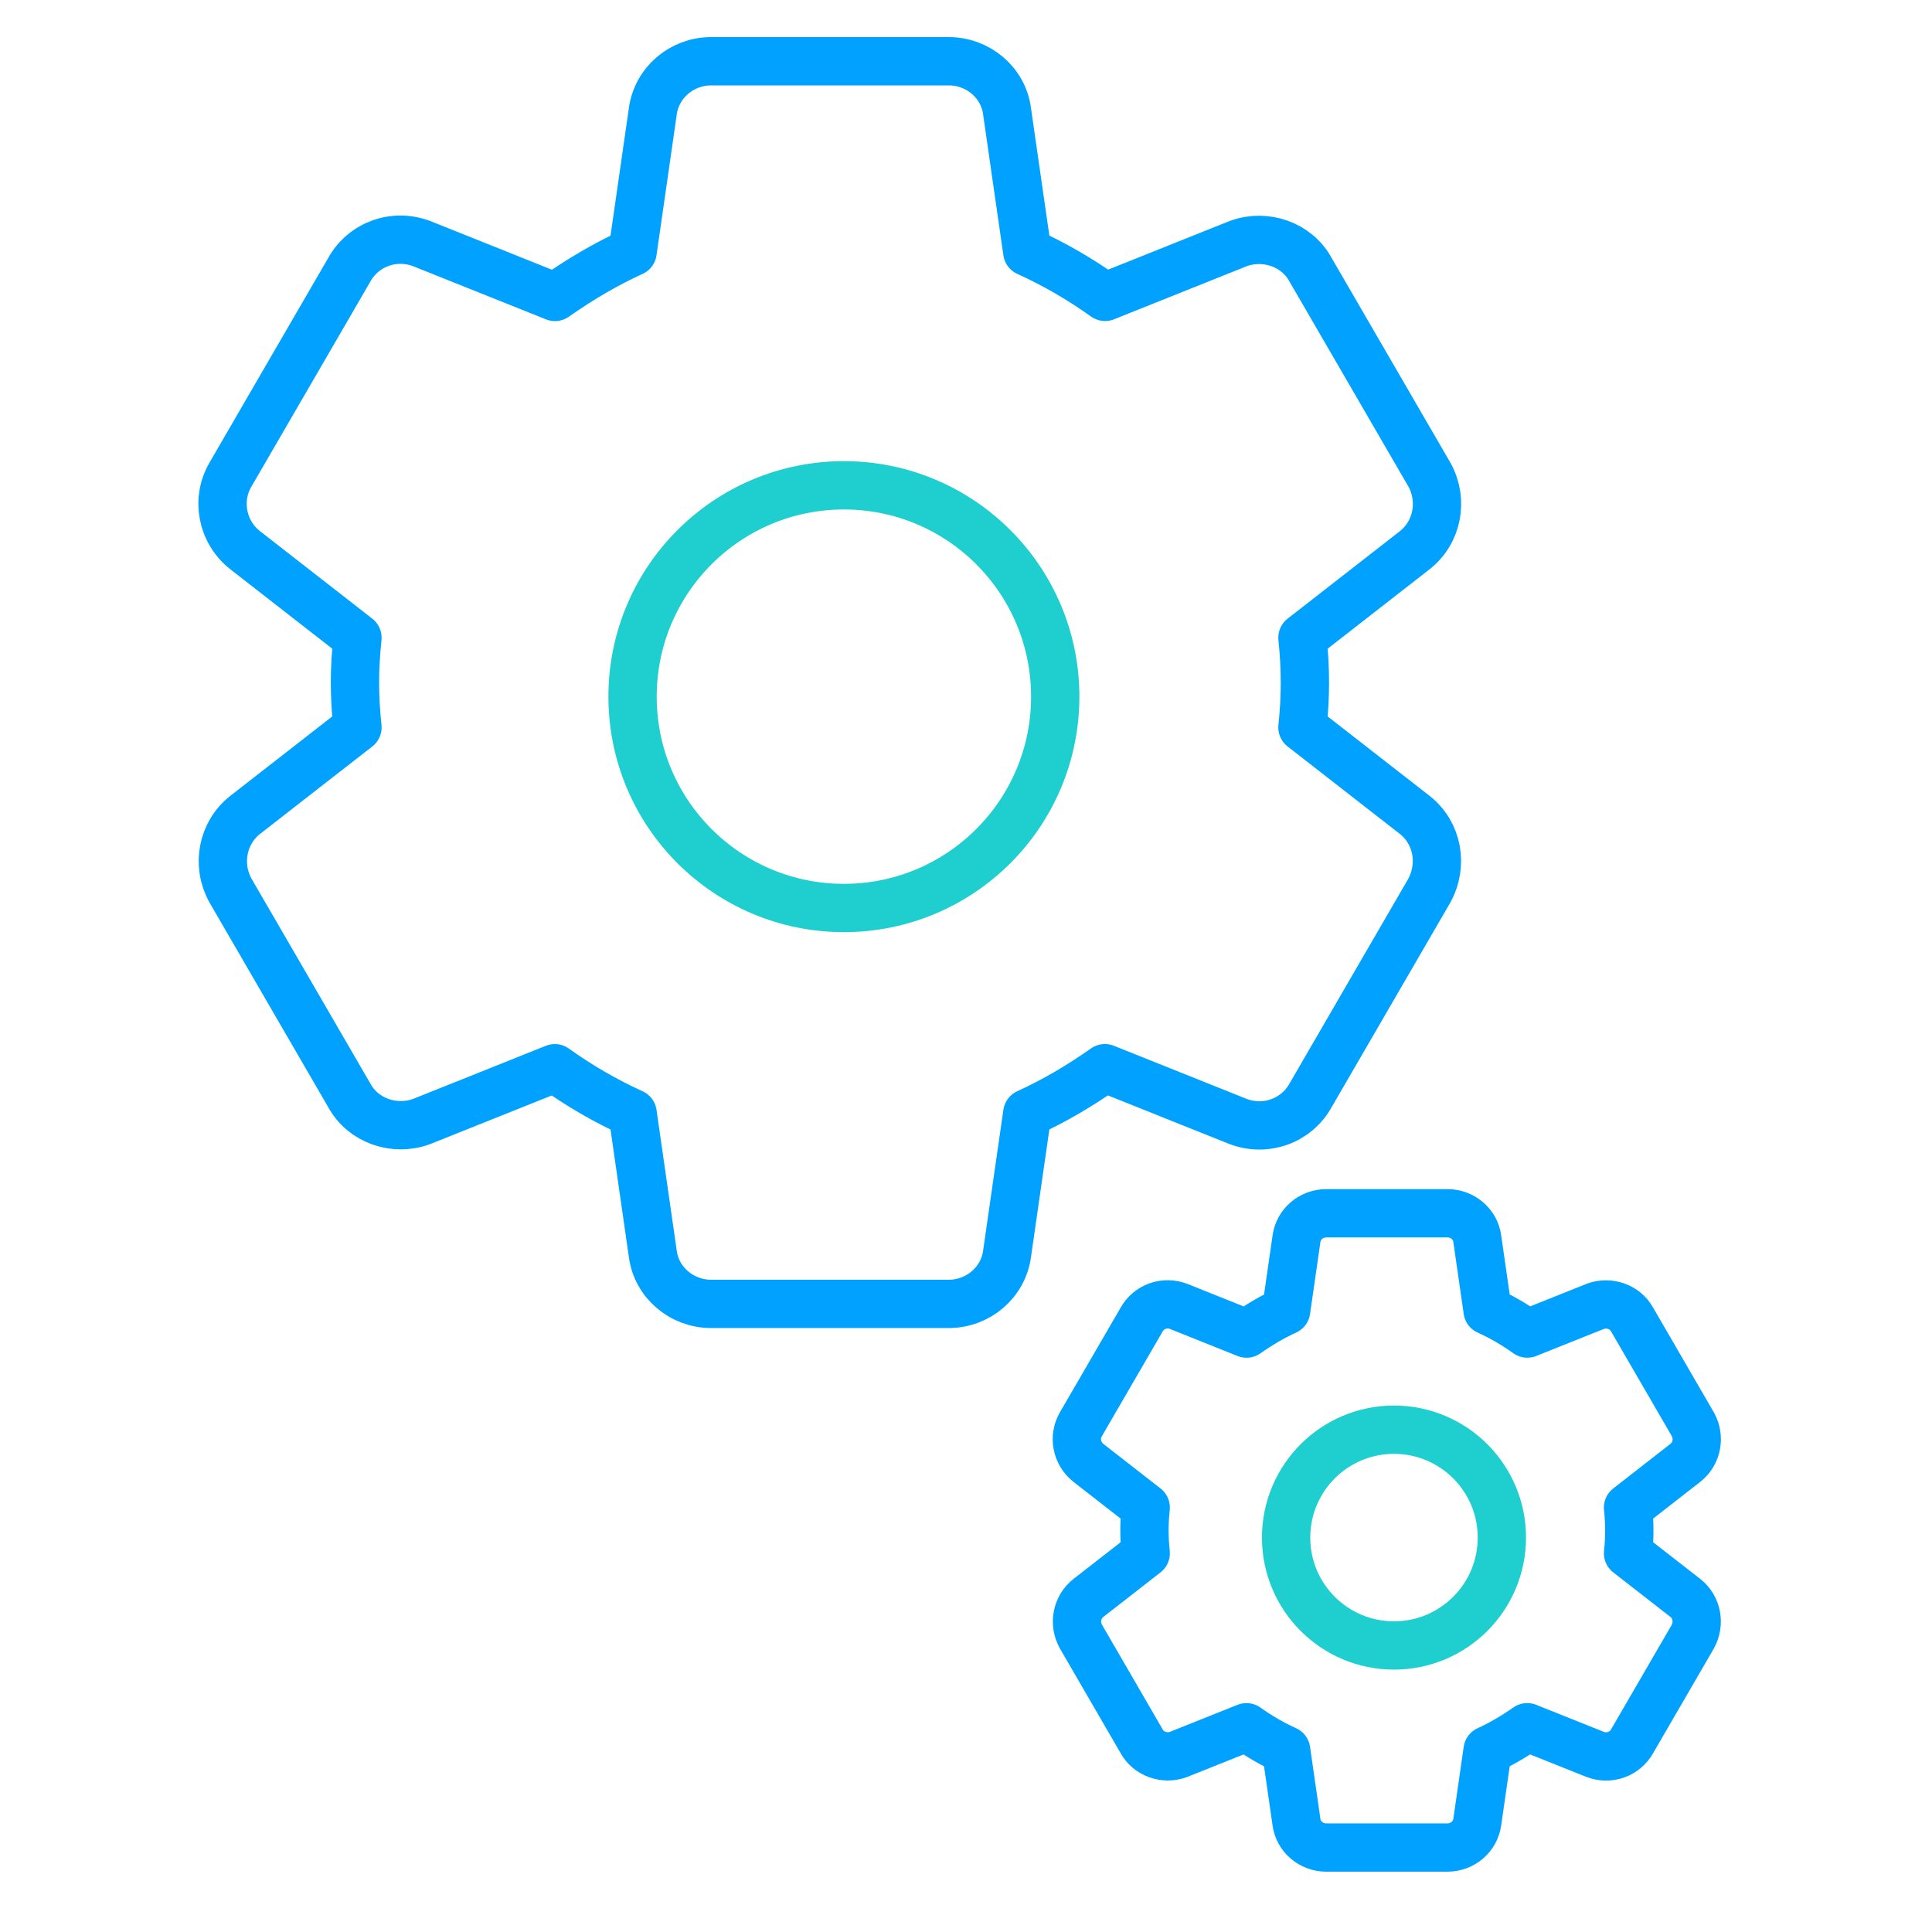
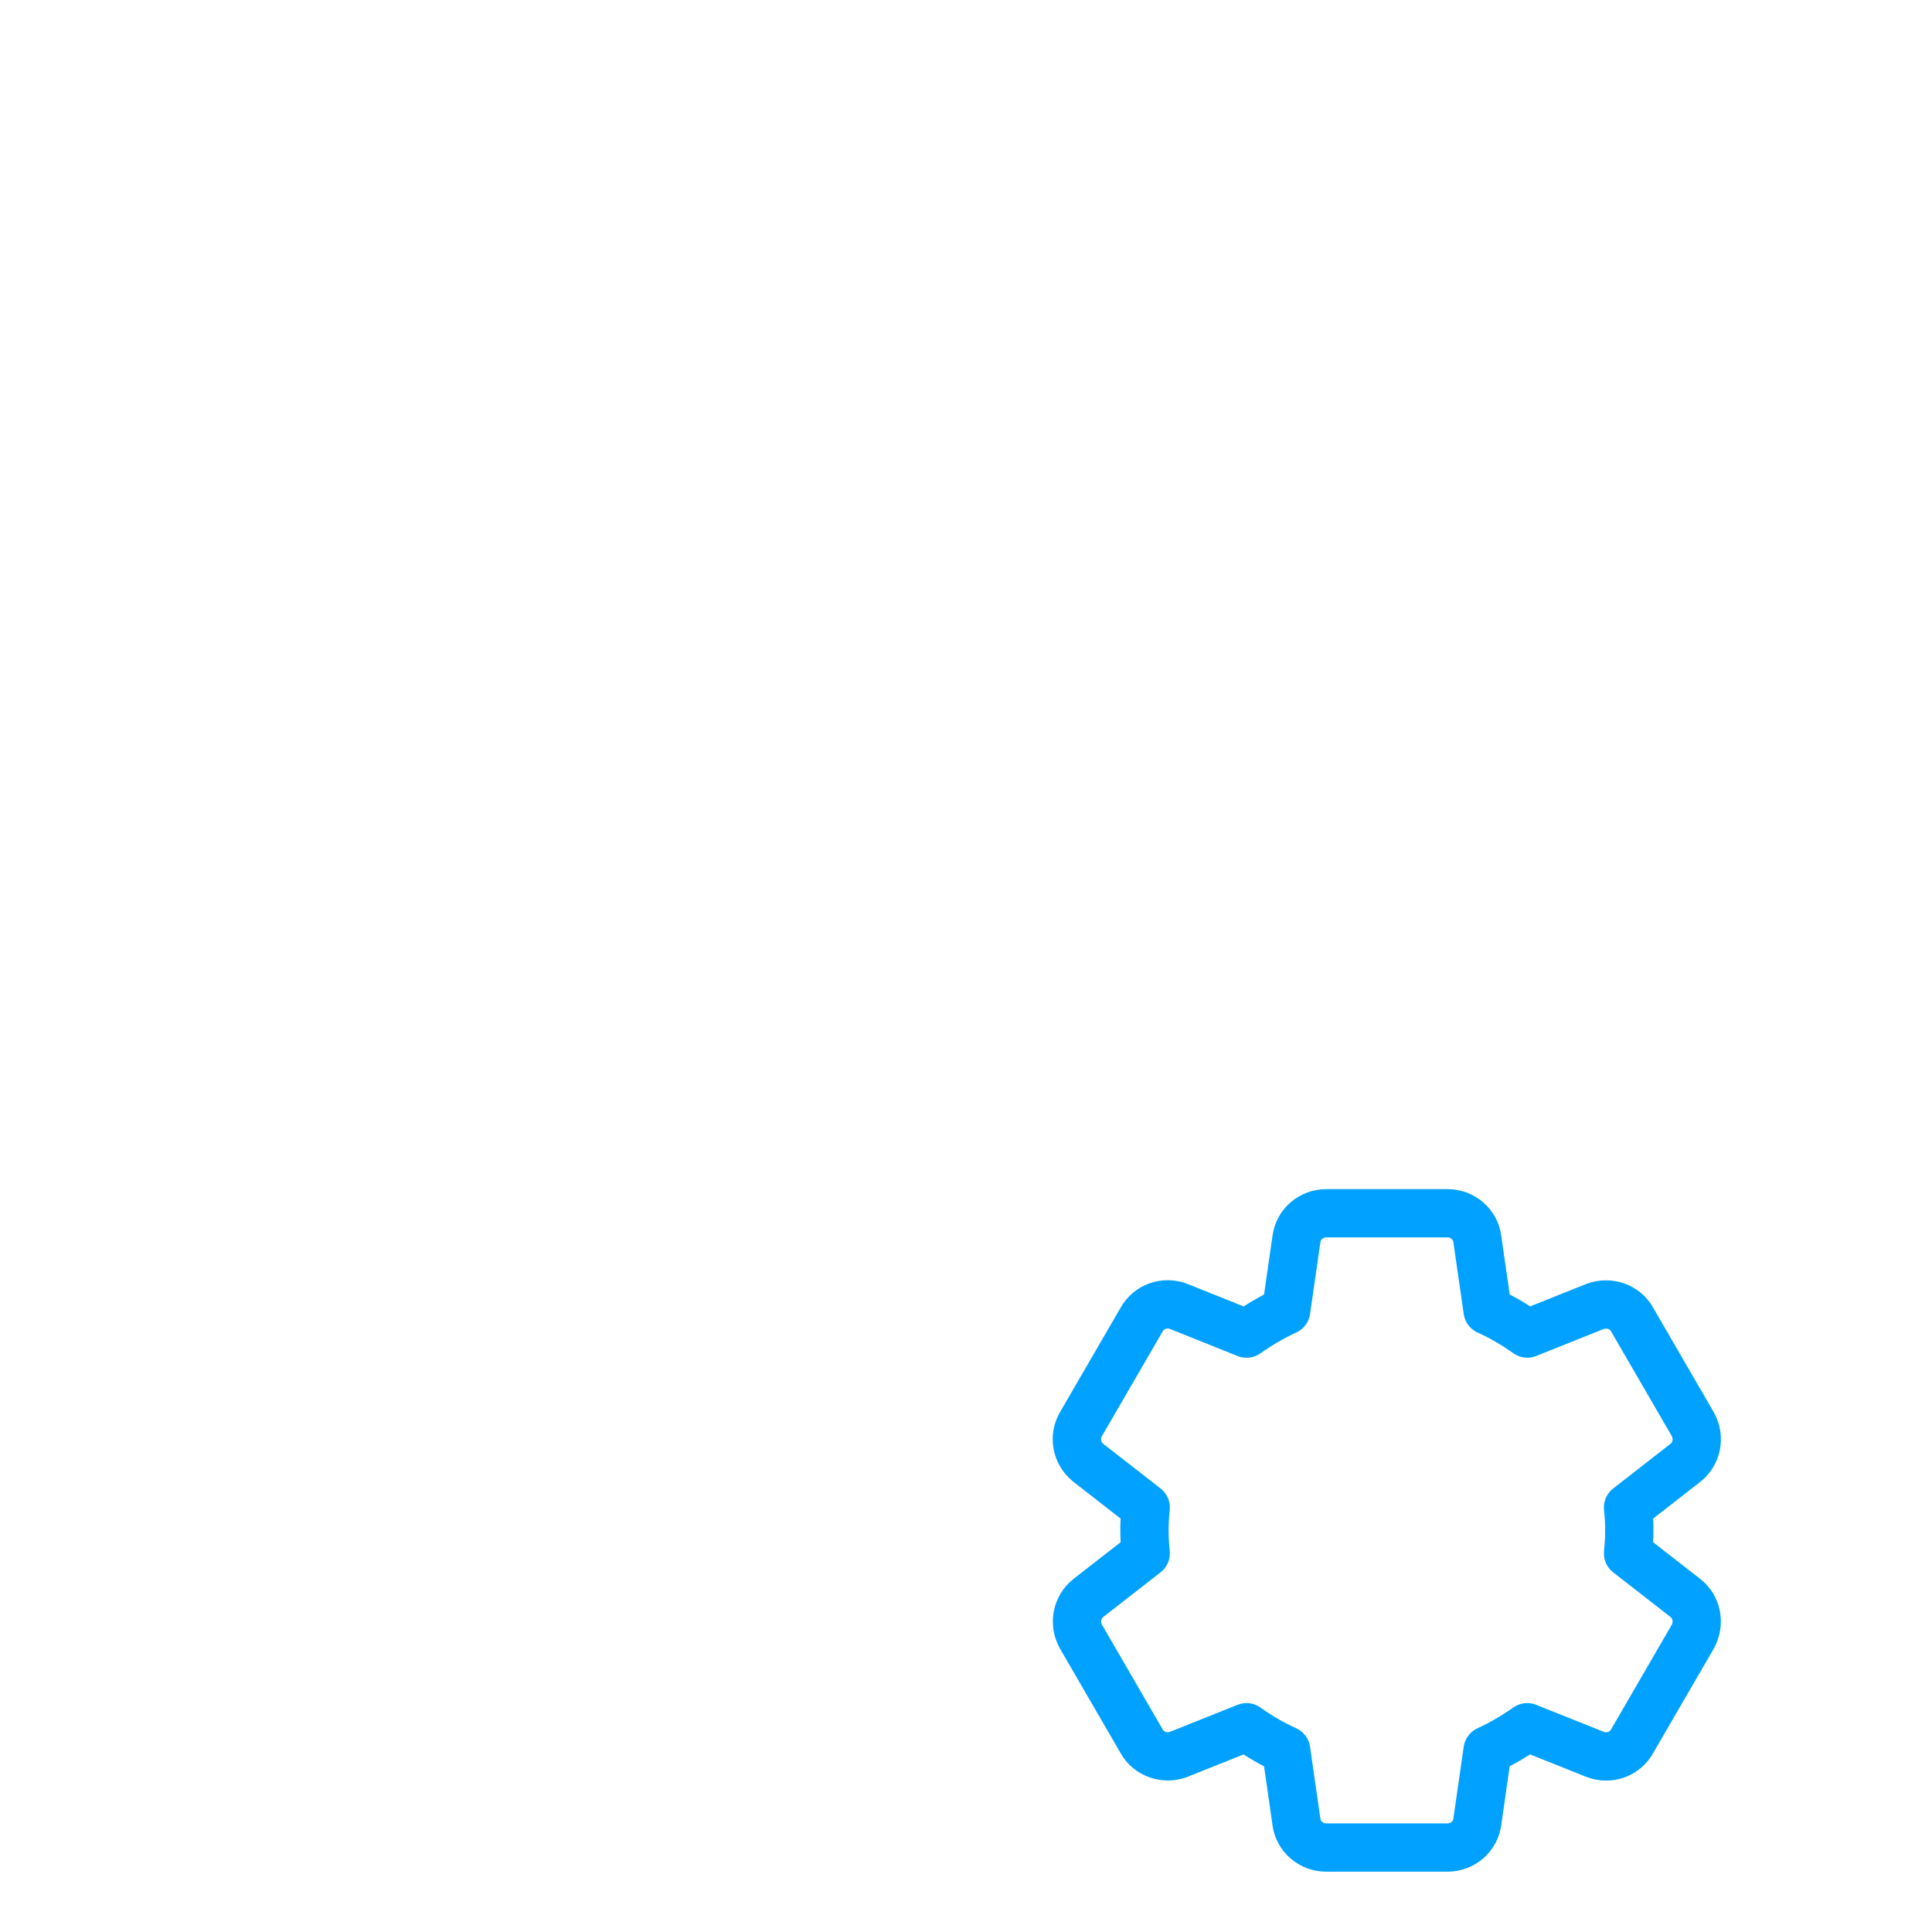
<svg xmlns="http://www.w3.org/2000/svg" width="80px" height="80px" viewBox="0 0 80 80" version="1.1">
  <title>nadstavime za vas-domena</title>
  <desc>Created with Sketch.</desc>
  <g id="nadstavime-za-vas-domena" stroke="none" stroke-width="1" fill="none" fill-rule="evenodd" stroke-linecap="round" stroke-linejoin="round">
    <g id="gearnastavime-za-vas" transform="translate(9.215, 2)" stroke-width="2">
      <g id="Group-21" transform="translate(0, 0.536)">
-         <path d="M49.367,31.208 C50.311,31.951 50.558,33.27 49.964,34.354 L45.061,42.806 C44.471,43.884 43.181,44.342 42.032,43.894 L36.536,41.695 C35.483,42.437 34.418,43.059 33.323,43.559 L32.489,49.353 C32.338,50.562 31.293,51.455 30.069,51.455 L20.233,51.455 C19.009,51.455 17.964,50.562 17.815,49.375 L16.979,43.561 C15.856,43.051 14.784,42.43 13.759,41.697 L8.232,43.908 C7.118,44.312 5.825,43.873 5.255,42.832 L0.322,34.328 C-0.256,33.27 -0.009,31.951 0.939,31.205 L5.586,27.585 C5.518,26.92 5.483,26.317 5.483,25.727 C5.483,25.137 5.518,24.534 5.586,23.87 L0.935,20.246 C-0.02,19.495 -0.287,18.153 0.337,17.1 L5.24,8.649 C5.831,7.57 7.12,7.112 8.27,7.561 L13.765,9.76 C14.819,9.018 15.884,8.395 16.979,7.895 L17.812,2.102 C17.964,0.892 19.009,1.99729751e-13 20.233,1.99729751e-13 L30.069,1.99729751e-13 C31.293,1.99729751e-13 32.338,0.892 32.486,2.08 L33.323,7.894 C34.446,8.404 35.517,9.025 36.543,9.757 L42.069,7.546 C43.184,7.143 44.477,7.582 45.046,8.623 L49.979,17.127 C50.558,18.184 50.311,19.504 49.363,20.25 L44.717,23.87 C44.785,24.534 44.818,25.124 44.818,25.727 C44.818,26.331 44.785,26.92 44.717,27.585 L49.367,31.208 Z" id="Combined-Shape" stroke="#00A1FF" />
-         <circle id="Oval" stroke="#1FCECE" cx="25.729" cy="26.311" r="8.751" />
-       </g>
+         </g>
      <g id="Group-21-Copy" transform="translate(35.375, 48.239)">
        <path d="M25.198,15.929 C25.68,16.308 25.806,16.982 25.503,17.535 L23,21.849 C22.699,22.399 22.04,22.633 21.454,22.404 L18.649,21.282 C18.111,21.66 17.567,21.978 17.009,22.233 L16.583,25.191 C16.506,25.808 15.972,26.263 15.348,26.263 L10.327,26.263 C9.702,26.263 9.169,25.808 9.093,25.202 L8.666,22.234 C8.093,21.974 7.546,21.657 7.023,21.283 L4.202,22.411 C3.633,22.618 2.973,22.393 2.682,21.862 L0.165,17.521 C-0.131,16.982 -0.005,16.308 0.479,15.928 L2.851,14.08 C2.817,13.741 2.799,13.433 2.799,13.132 C2.799,12.831 2.817,12.523 2.851,12.184 L0.477,10.334 C-0.01,9.95 -0.146,9.266 0.172,8.728 L2.675,4.415 C2.976,3.864 3.634,3.63 4.221,3.859 L7.026,4.982 C7.564,4.603 8.107,4.285 8.666,4.03 L9.092,1.073 C9.169,0.455 9.702,1.01945394e-13 10.327,1.01945394e-13 L15.348,1.01945394e-13 C15.972,1.01945394e-13 16.506,0.455 16.582,1.062 L17.009,4.029 C17.582,4.289 18.129,4.607 18.652,4.98 L21.473,3.852 C22.042,3.646 22.702,3.87 22.992,4.401 L25.51,8.742 C25.806,9.282 25.68,9.955 25.195,10.336 L22.824,12.184 C22.859,12.523 22.876,12.824 22.876,13.132 C22.876,13.44 22.859,13.74 22.824,14.08 L25.198,15.929 Z" id="Combined-Shape" stroke="#00A1FF" />
-         <circle id="Oval" stroke="#1FCECE" cx="13.132" cy="13.429" r="4.467" />
      </g>
    </g>
  </g>
</svg>